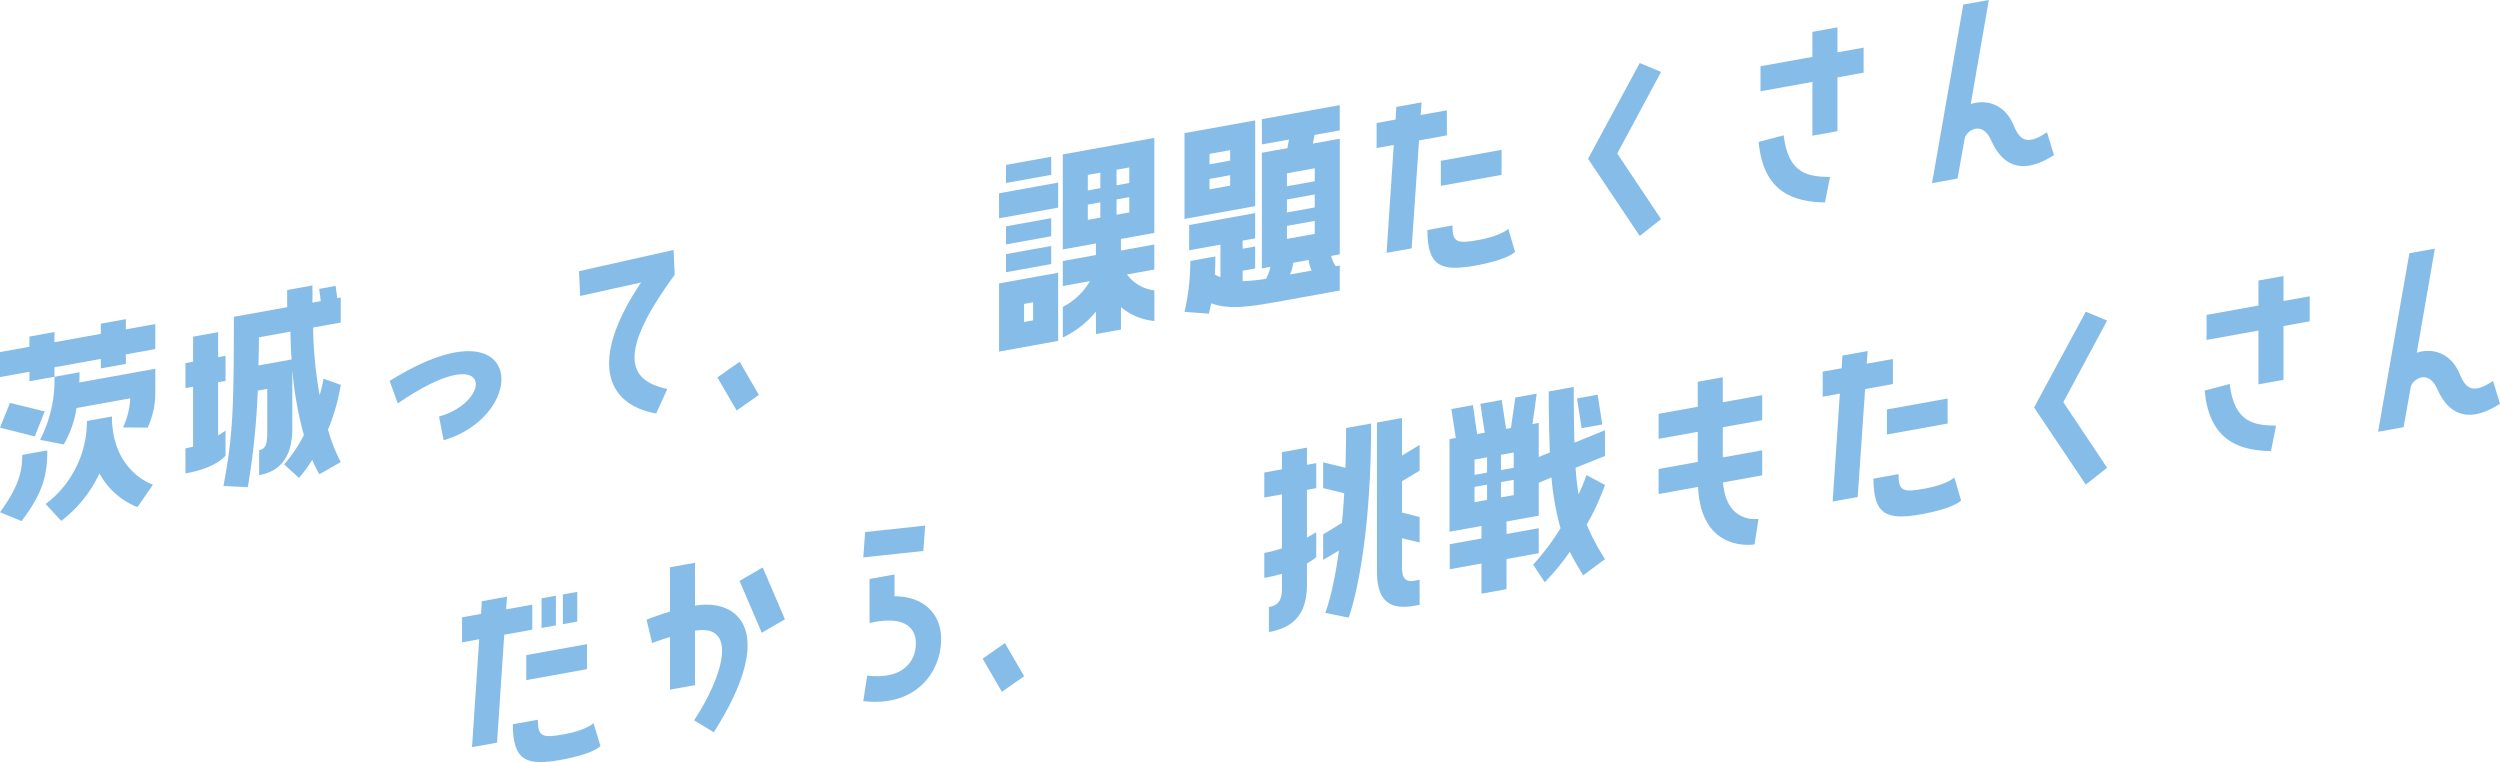
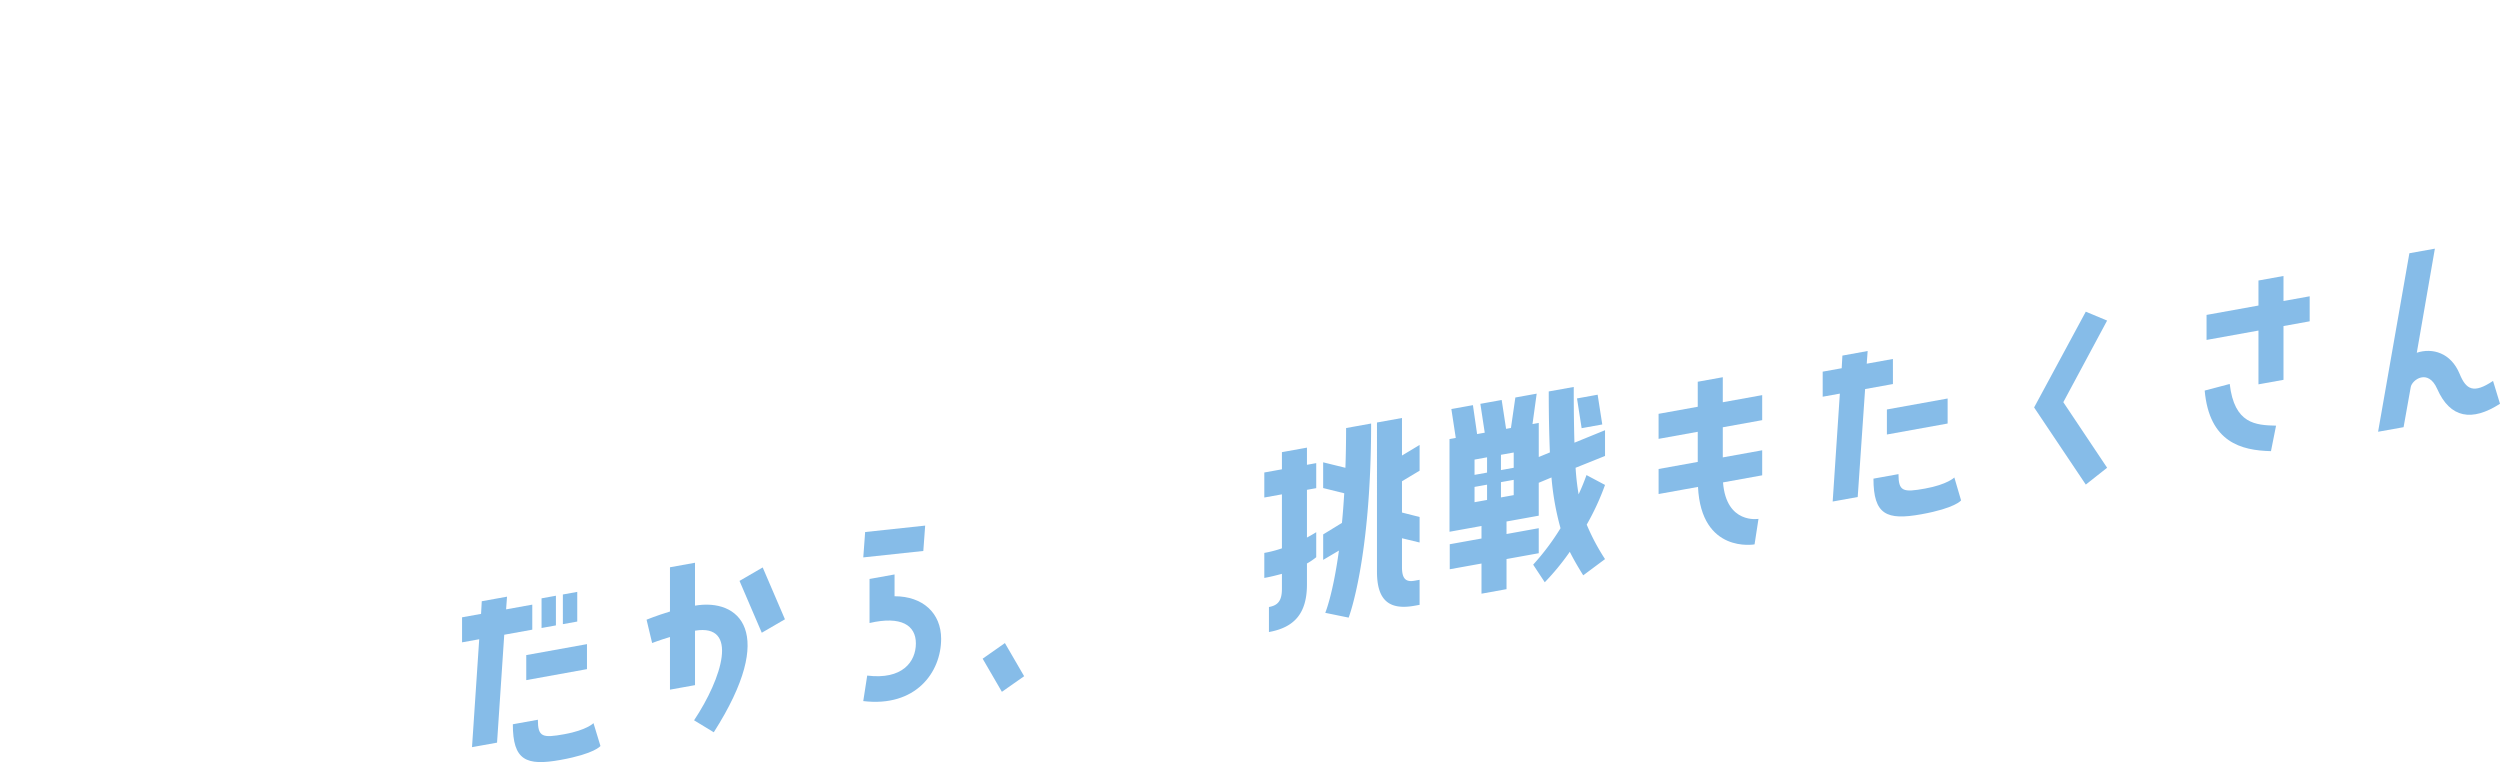
<svg xmlns="http://www.w3.org/2000/svg" width="437" height="133.214" viewBox="0 0 437 133.214">
  <defs>
    <clipPath id="a">
-       <rect width="359.03" height="91.083" fill="#86bce8" />
-     </clipPath>
+       </clipPath>
    <clipPath id="b">
      <rect width="356.233" height="89.748" fill="#86bce8" />
    </clipPath>
  </defs>
  <g transform="translate(-473.626 -3335)">
    <g transform="translate(473.626 3335)">
      <g clip-path="url(#a)">
        <path d="M0,65.917V61.542l5.145-.93V58.83l4.376-.789v1.782l8.1-1.462V56.578L22,55.788V57.57l5.145-.928v4.375L22,61.945v1.662l-4.375.79V62.736L9.521,64.2V65.86l-4.376.789V64.987Zm7.819,6L6.078,76.284,0,74.749l1.743-4.326ZM0,89.536c3.363-4.618,3.889-7.224,3.889-10.02l4.376-.79c0,4.052-.607,7.28-4.5,12.357ZM7.008,76.887A22.764,22.764,0,0,0,9.521,65.86l4.375-.79c0,.608,0,1.215-.04,1.79l13.288-2.4v4.375a14.223,14.223,0,0,1-1.337,5.913l-4.3-.035a13.5,13.5,0,0,0,1.256-5.088l-9.4,1.7a17.232,17.232,0,0,1-2.229,6.358Zm3.687,14.162L7.981,88.1a18.135,18.135,0,0,0,7.212-14.509l4.375-.79c0,9.683,7.171,11.913,7.171,11.913l-2.714,3.934a13.03,13.03,0,0,1-6.644-5.891,22.253,22.253,0,0,1-6.686,8.3" transform="translate(0 0)" fill="#86bce8" />
        <path d="M39.424,75.289v4.375c-1.094,1.089-2.917,2.35-7.009,3.089V78.377c.487-.088.932-.209,1.337-.281V67.6l-1.337.241V63.469l1.337-.241V58.853l4.375-.79v4.375l1.3-.235v4.375l-1.3.235v9.318Zm19.243-25.31.284,2.136.608-.109v4.375l-4.821.87a71.741,71.741,0,0,0,1.134,11.827,27.663,27.663,0,0,0,.689-2.879l3,1.079A34.976,34.976,0,0,1,57.33,75.1a29.857,29.857,0,0,0,2.229,5.675L55.831,82.9a20.456,20.456,0,0,1-1.255-2.528,24.7,24.7,0,0,1-2.309,3.172l-2.593-2.368a25.31,25.31,0,0,0,3.443-5.118,63.7,63.7,0,0,1-2.025-11.424v10.29c0,5.023-2.187,7.485-5.794,8.136V78.685c1.014-.183,1.418-.864,1.418-2.971V67.977l-1.661.3A127.823,127.823,0,0,1,43.313,85.16l-4.253-.205c1.58-8.509,1.823-12.6,1.823-29.578L50.2,53.695v-3l4.417-.8v3l1.458-.263L55.791,50.5Zm-7.7,12.855c-.122-1.519-.163-3.172-.2-4.866l-5.51,1c0,1.7-.04,3.329-.082,4.917Z" transform="translate(0 0)" fill="#86bce8" />
        <path d="M68.111,66.585c23.5-14.653,24.713,5.829,9.439,10.369l-.81-4.148c9.48-2.6,9.6-13.806-7.212-2.3Z" transform="translate(0 0)" fill="#86bce8" />
        <path d="M117.743,43.689l.2,4.339c-10.129,13.779-8.183,18.532-1.3,19.963l-1.944,4.281c-8.791-1.532-11.83-9.248-2.634-22.9l-10.655,2.369-.2-4.338Z" transform="translate(0 0)" fill="#86bce8" />
        <path d="M125.4,65.966l3.89-2.729,3.362,5.794-3.889,2.728Z" transform="translate(0 0)" fill="#86bce8" />
        <path d="M184.965,31.918v4.375l-10.331,1.866V33.784Zm0,15.76v11.91l-10.331,1.866V49.544ZM183.749,27.4v3.16l-7.9,1.426v-3.16Zm0,10.736v3.16l-7.9,1.426V39.56Zm-7.9,9.448V44.421l7.9-1.425v3.16ZM180.59,56v-3.16l-1.58.285v3.161Zm5.186-12.4V26.992l16-2.889v16.61l-5.834,1.054v2.026l5.834-1.054v4.375L197,47.977a7.008,7.008,0,0,0,4.781,2.783v5.348a10.584,10.584,0,0,1-5.834-2.431v3.93l-4.375.789v-3.93A16.915,16.915,0,0,1,185.776,59V53.649a11.6,11.6,0,0,0,4.739-4.5L185.776,50V45.627l5.793-1.045V42.556Zm4.375-13.025v2.715l2.187-.4V30.182Zm0,5.185v2.674l2.187-.394V35.368Zm5.023-6.092v2.715l2.229-.4V29.268Zm0,5.186V37.53l2.229-.4V34.454Z" transform="translate(0 0)" fill="#86bce8" />
        <path d="M220.58,25.246V20.83l13.612-2.457v4.416l-4.416.8-.283,1.511,4.7-.849V44.463l-1.5.27a4.836,4.836,0,0,0,.811,1.8l.688-.124v4.375l-10.168,1.836c-5.631,1.017-9.075,1.557-12.316.4-.121.588-.243,1.177-.4,1.814l-4.254-.325a38.966,38.966,0,0,0,1.012-8.893l4.375-.79c0,.729,0,1.823-.08,3.175a5.169,5.169,0,0,0,.972.432V42.761l-5.47.987V39.332L219.4,37.248v4.416l-2.188.395v1.418l2.188-.4v3.849l-2.188.394v1.823a29.563,29.563,0,0,0,4.093-.414,7.185,7.185,0,0,0,.769-2.085l-1.5.271V26.7l4.457-.8.283-1.51ZM207.049,38.264V23.273l12.356-2.23v14.99ZM211.424,26.9v1.824l3.606-.652V26.248Zm0,4.376V33.1l3.606-.652V30.624Zm18.393-1.862-4.862.878V32.56l4.862-.878Zm0,6.847V33.991l-4.862.878v2.269Zm0,4.618V38.609l-4.862.878v2.269Zm-.527,6.415a4.991,4.991,0,0,1-.526-1.85l-2.715.49a6.572,6.572,0,0,1-.568,2.047Z" transform="translate(0 0)" fill="#86bce8" />
        <path d="M252.913,23.663l-4.862.878-1.3,18.87-4.375.79,1.255-18.864-3,.542V21.5l3.323-.6.121-2.209,4.415-.8-.162,2.217,4.578-.827ZM263.649,40l1.175,4s-.973,1.349-6.928,2.424c-6.077,1.1-8.386.1-8.386-6.224l4.375-.789c0,3.039.811,3.217,4.62,2.529,3.929-.71,5.144-1.941,5.144-1.941M251.86,32.482V28.107l10.614-1.916v4.375Z" transform="translate(0 0)" fill="#86bce8" />
        <path d="M286.624,11.016l3.729,1.555-7.659,14.264L290.353,38.3l-3.729,2.942L277.59,27.757Z" transform="translate(0 0)" fill="#86bce8" />
        <path d="M319,35.393c-5.185-.117-10.776-1.539-11.587-10.589l4.376-1.154c.809,7.025,4.578,7.195,8.1,7.288ZM316.81,23.716v-9.4l-9.074,1.637V11.579l9.074-1.637V5.567l4.376-.79V9.152l4.577-.827V12.7l-4.577.827v9.4Z" transform="translate(0 0)" fill="#86bce8" />
-         <path d="M359.03,27.112c-4.9,3.154-8.711,2.546-10.98-2.595-1.581-3.6-4.375-1.6-4.619-.341l-1.255,7.033-4.458.8L343.189.8l4.456-.8-3.16,18.192c2.714-.895,5.955-.021,7.494,3.712,1.135,2.752,2.432,3.49,5.835,1.215Z" transform="translate(0 0)" fill="#86bce8" />
+         <path d="M359.03,27.112c-4.9,3.154-8.711,2.546-10.98-2.595-1.581-3.6-4.375-1.6-4.619-.341l-1.255,7.033-4.458.8L343.189.8l4.456-.8-3.16,18.192Z" transform="translate(0 0)" fill="#86bce8" />
      </g>
    </g>
    <g transform="translate(554.393 3378.466)">
      <g clip-path="url(#b)">
        <path d="M12.276,62.224V66.6l-4.9.885L6.117,86.348l-4.376.789L3,68.274l-3,.541V64.44l3.323-.6.121-2.209,4.416-.8L7.7,63.052Zm10.7,20.716,1.216,3.993s-.973,1.351-6.969,2.434c-6.036,1.089-8.346.088-8.346-6.232l4.376-.79c0,3.039.81,3.217,4.618,2.53,3.93-.71,5.105-1.935,5.105-1.935M11.222,75.419V71.044l10.614-1.916V73.5Zm5.185-14.751v5.185l-2.511.454V61.122Zm3.728-.673v5.186l-2.512.454V60.449Z" fill="#86bce8" />
        <path d="M40.72,62.4c7.656-1.3,14.5,4.553,3.28,22.136l-3.443-2.093c4.9-7.367,7.9-16.942.163-15.667v9.52l-4.376.79v-9.2c-1.783.524-3.119,1.049-3.119,1.049l-.973-4.079s1.742-.719,4.092-1.427V55.692l4.376-.79ZM48.5,58.075l4.051-2.352,3.889,9.062-4.05,2.352Z" fill="#86bce8" />
        <path d="M80.953,48.409l-.324,4.434L70.135,53.967l.325-4.434ZM75.6,60.758c4.944,0,8.144,2.946,8.144,7.442,0,5.875-4.455,11.987-13.613,10.884l.69-4.459c6.117.76,8.508-2.387,8.508-5.628,0-3.159-2.552-4.845-8.1-3.56v-7.7l4.374-.79Z" fill="#86bce8" />
        <path d="M91,71.672l3.89-2.729,3.362,5.794-3.889,2.728Z" fill="#86bce8" />
        <path d="M143.313,56.84c-.932.25-1.944.514-3.079.718V53.183a20.267,20.267,0,0,0,3.079-.8V42.945l-3.079.555V39.125l3.079-.555v-3l4.376-.79v3l1.62-.292v4.375l-1.62.292V50.5c1.012-.547,1.62-.94,1.62-.94v4.375a11.7,11.7,0,0,1-1.62,1.1v3.647c0,5.063-2.189,7.525-6.645,8.33V62.639c1.5-.271,2.269-1.019,2.269-3.165Zm7.576,6.817s1.337-3.159,2.389-10.884L150.525,54.4V49.948l3.281-2.01c.162-1.609.284-3.333.4-5.178l-3.686-.914v-4.5l3.889.959q.12-3.243.121-6.949l4.375-.79c0,23.821-3.929,33.928-3.929,33.928ZM164.3,29.6v6.562l3.079-1.851v4.5L164.3,40.656v5.468l3.079.782v4.457l-3.079-.742v5.065c0,2.146.77,2.616,2.229,2.352l.85-.153V62.26l-.85.153c-4.417.8-6.6-.874-6.6-5.937V30.386Z" fill="#86bce8" />
        <path d="M194.323,24.175c0,3.808.04,7,.121,9.742l5.348-2.181v4.5L194.646,38.3a42.84,42.84,0,0,0,.528,4.645,36.123,36.123,0,0,0,1.377-3.368l3.241,1.724a44.029,44.029,0,0,1-3.2,6.937,37.266,37.266,0,0,0,3.2,6.026L195.983,57.1c-.89-1.42-1.66-2.738-2.349-4.113a42.922,42.922,0,0,1-4.375,5.327l-2.027-3.078a42.391,42.391,0,0,0,4.782-6.372,47.475,47.475,0,0,1-1.581-8.871l-2.228.93v5.753l-5.632,1.016v2.188l5.632-1.017v4.375l-5.632,1.017v5.266l-4.374.789V55.039l-5.551,1V51.666l5.551-1V48.476l-5.592,1.01V33.281l1.094-.2-.769-5.047,3.768-.68.73,5.054,1.336-.241L178,27.123l3.727-.673.77,5.047.851-.155.769-5.324,3.728-.673-.73,5.318,1.094-.2v5.955l1.945-.8c-.122-2.976-.2-6.486-.2-10.658Zm-15.152,14.97V36.471l-2.188.4V39.54Zm0,4.78V41.252l-2.188.394V44.32ZM183.83,38.3V35.631l-2.229.4v2.674Zm0,4.781V40.411l-2.229.4v2.674ZM198.5,25.528l.81,5.2-3.606.651-.81-5.2Z" fill="#86bce8" />
        <path d="M220.377,22.471v4.375l6.887-1.244v4.375l-6.887,1.244v5.267l6.887-1.245v4.376l-6.847,1.237c.567,7.351,6.2,6.375,6.2,6.375l-.687,4.46s-9.319,1.681-9.887-10.045l-6.887,1.243V38.513L216,37.278V32.011l-6.847,1.235V28.871L216,27.636V23.261Z" fill="#86bce8" />
        <path d="M250.117,23.664l-4.862.878L243.96,43.411l-4.375.79,1.254-18.863-3,.541V21.5l3.324-.6.12-2.209,4.416-.8-.161,2.217,4.577-.826ZM260.853,40l1.176,4s-.973,1.35-6.929,2.425c-6.077,1.1-8.386.1-8.386-6.224l4.375-.79c0,3.039.811,3.217,4.621,2.529,3.928-.709,5.143-1.941,5.143-1.941m-11.789-7.514V28.108l10.614-1.916v4.375Z" fill="#86bce8" />
        <path d="M283.828,11.016l3.728,1.555L279.9,26.836l7.658,11.46-3.728,2.942-9.034-13.481Z" fill="#86bce8" />
        <path d="M316.2,35.394c-5.186-.118-10.777-1.539-11.587-10.589l4.375-1.154c.81,7.024,4.579,7.2,8.1,7.288Zm-2.188-11.678v-9.4l-9.074,1.638V11.58l9.074-1.638V5.567l4.376-.79V9.152l4.577-.827V12.7l-4.577.827v9.4Z" fill="#86bce8" />
        <path d="M356.233,27.113c-4.9,3.153-8.71,2.545-10.979-2.6-1.581-3.6-4.375-1.6-4.619-.341l-1.256,7.033-4.457.8L340.393.8l4.456-.8-3.16,18.192c2.714-.894,5.955-.02,7.494,3.712,1.135,2.752,2.432,3.491,5.834,1.216Z" fill="#86bce8" />
      </g>
    </g>
  </g>
</svg>